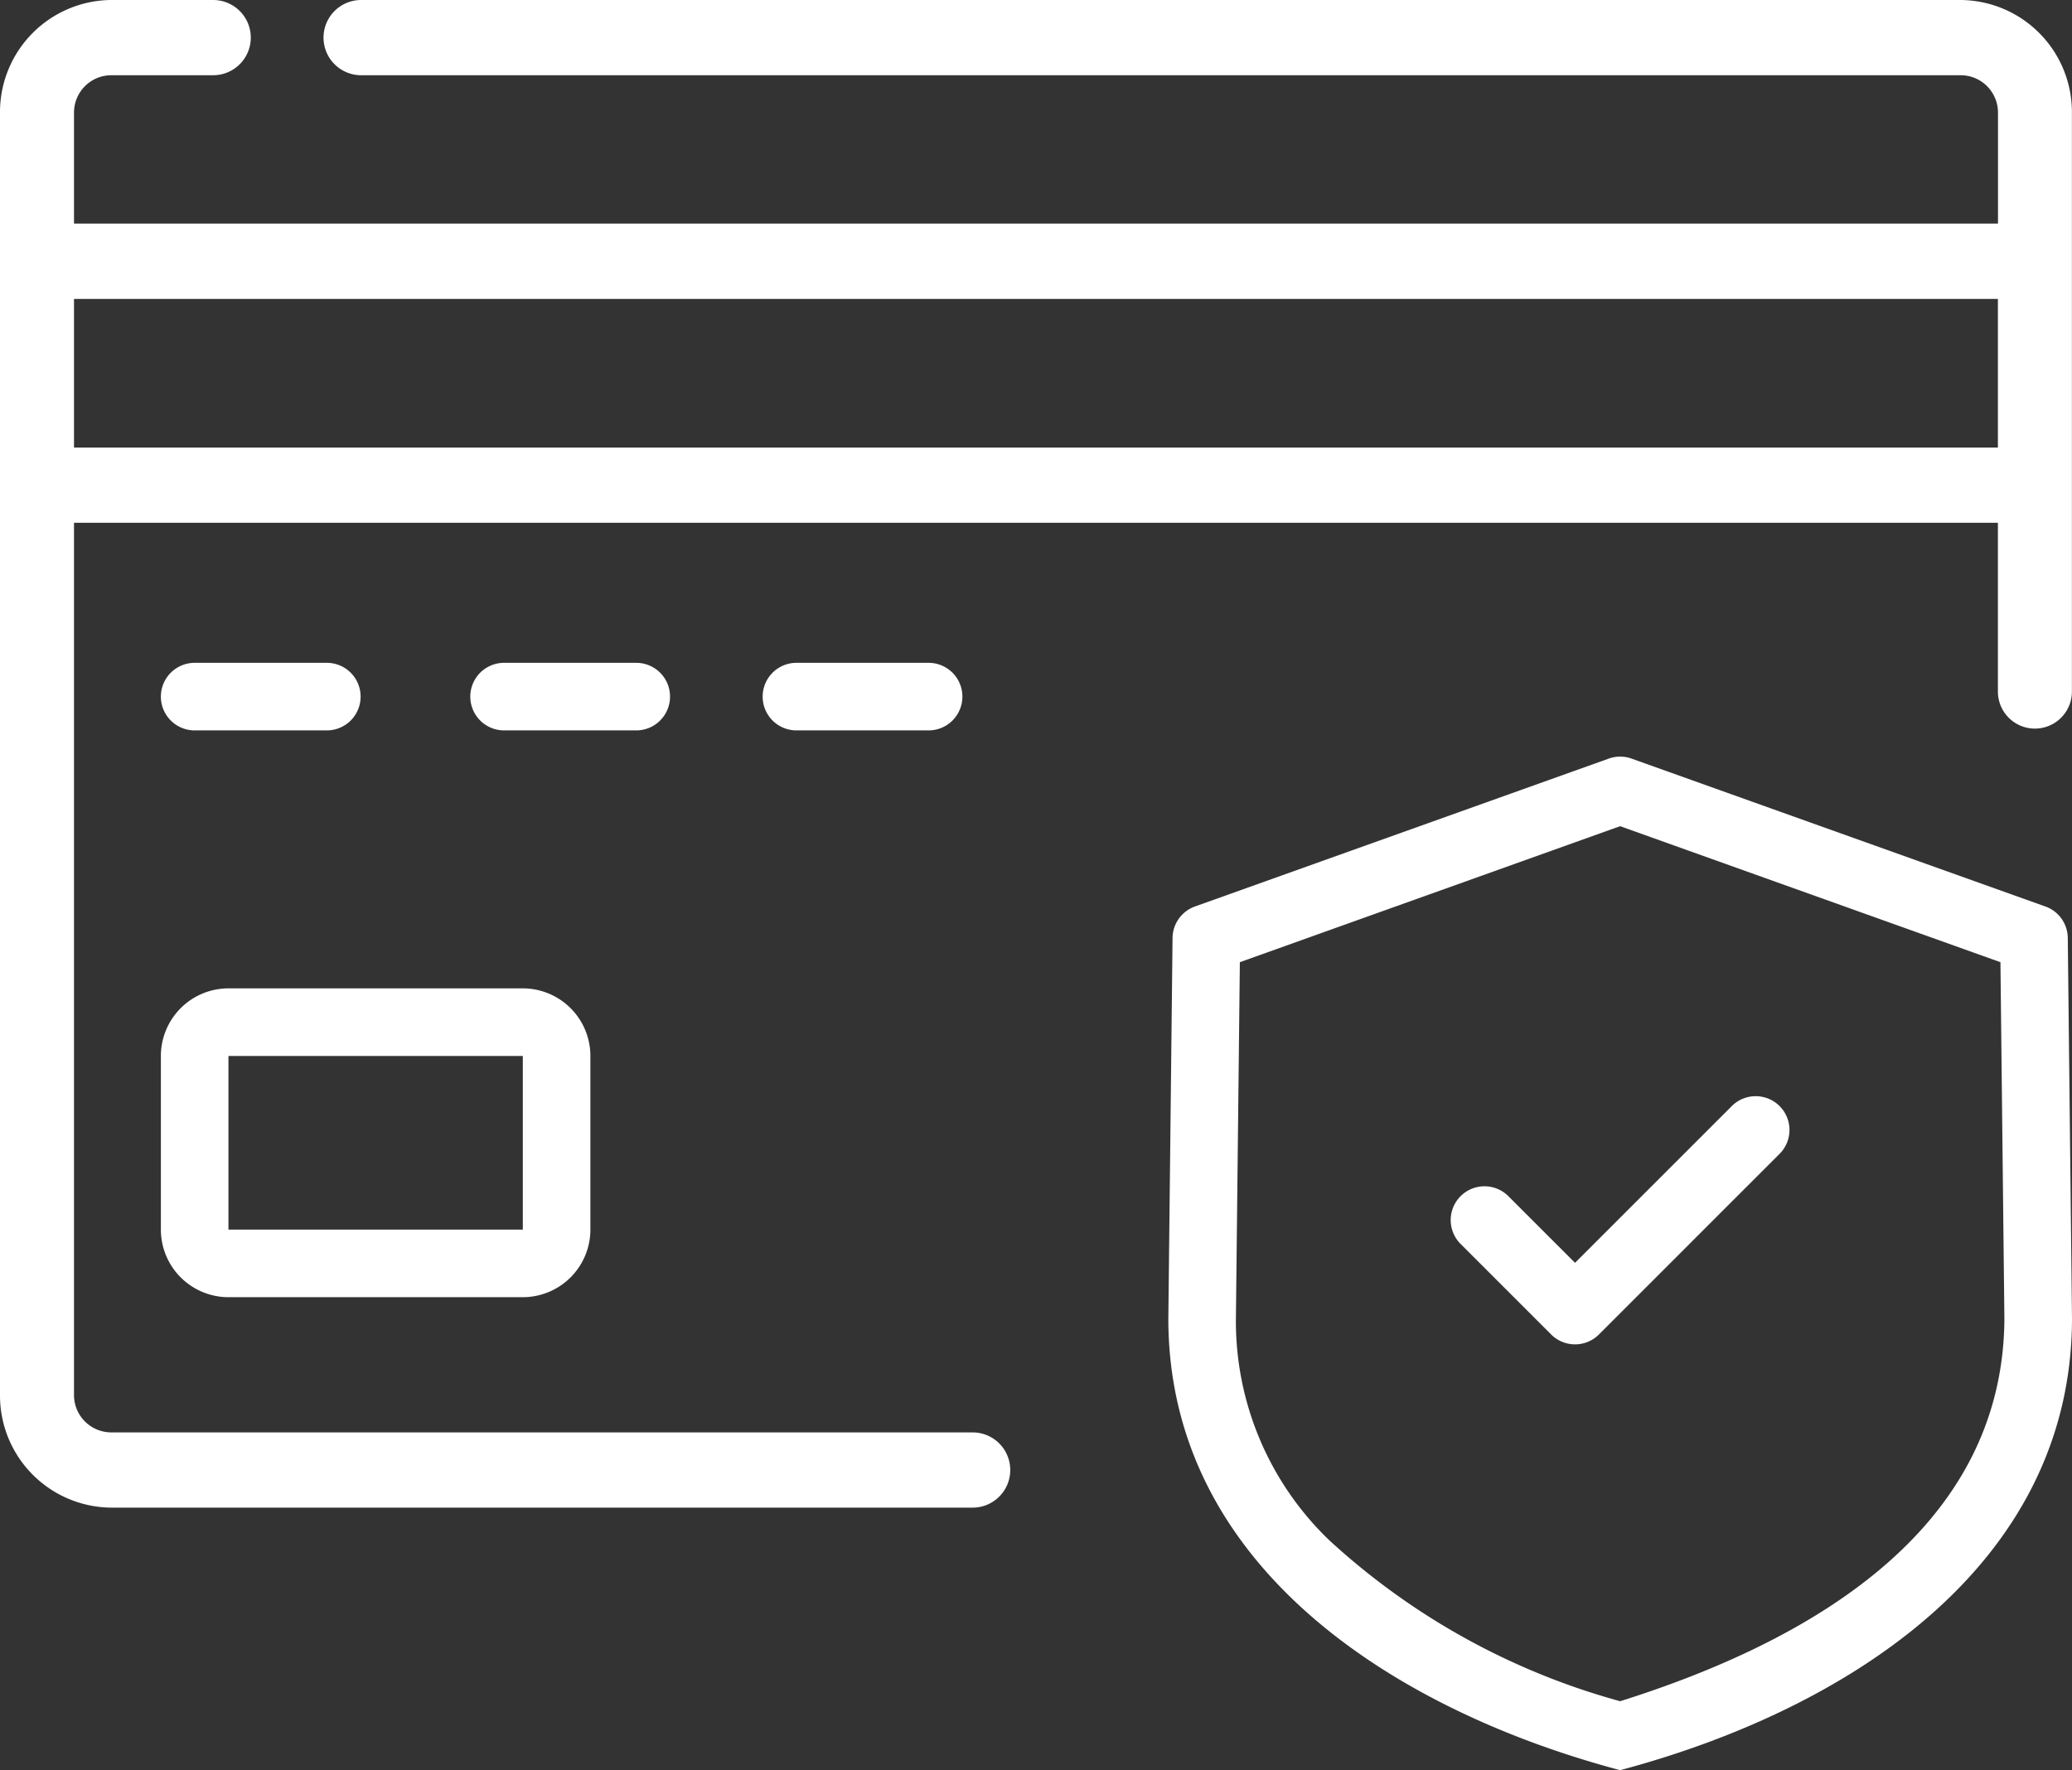
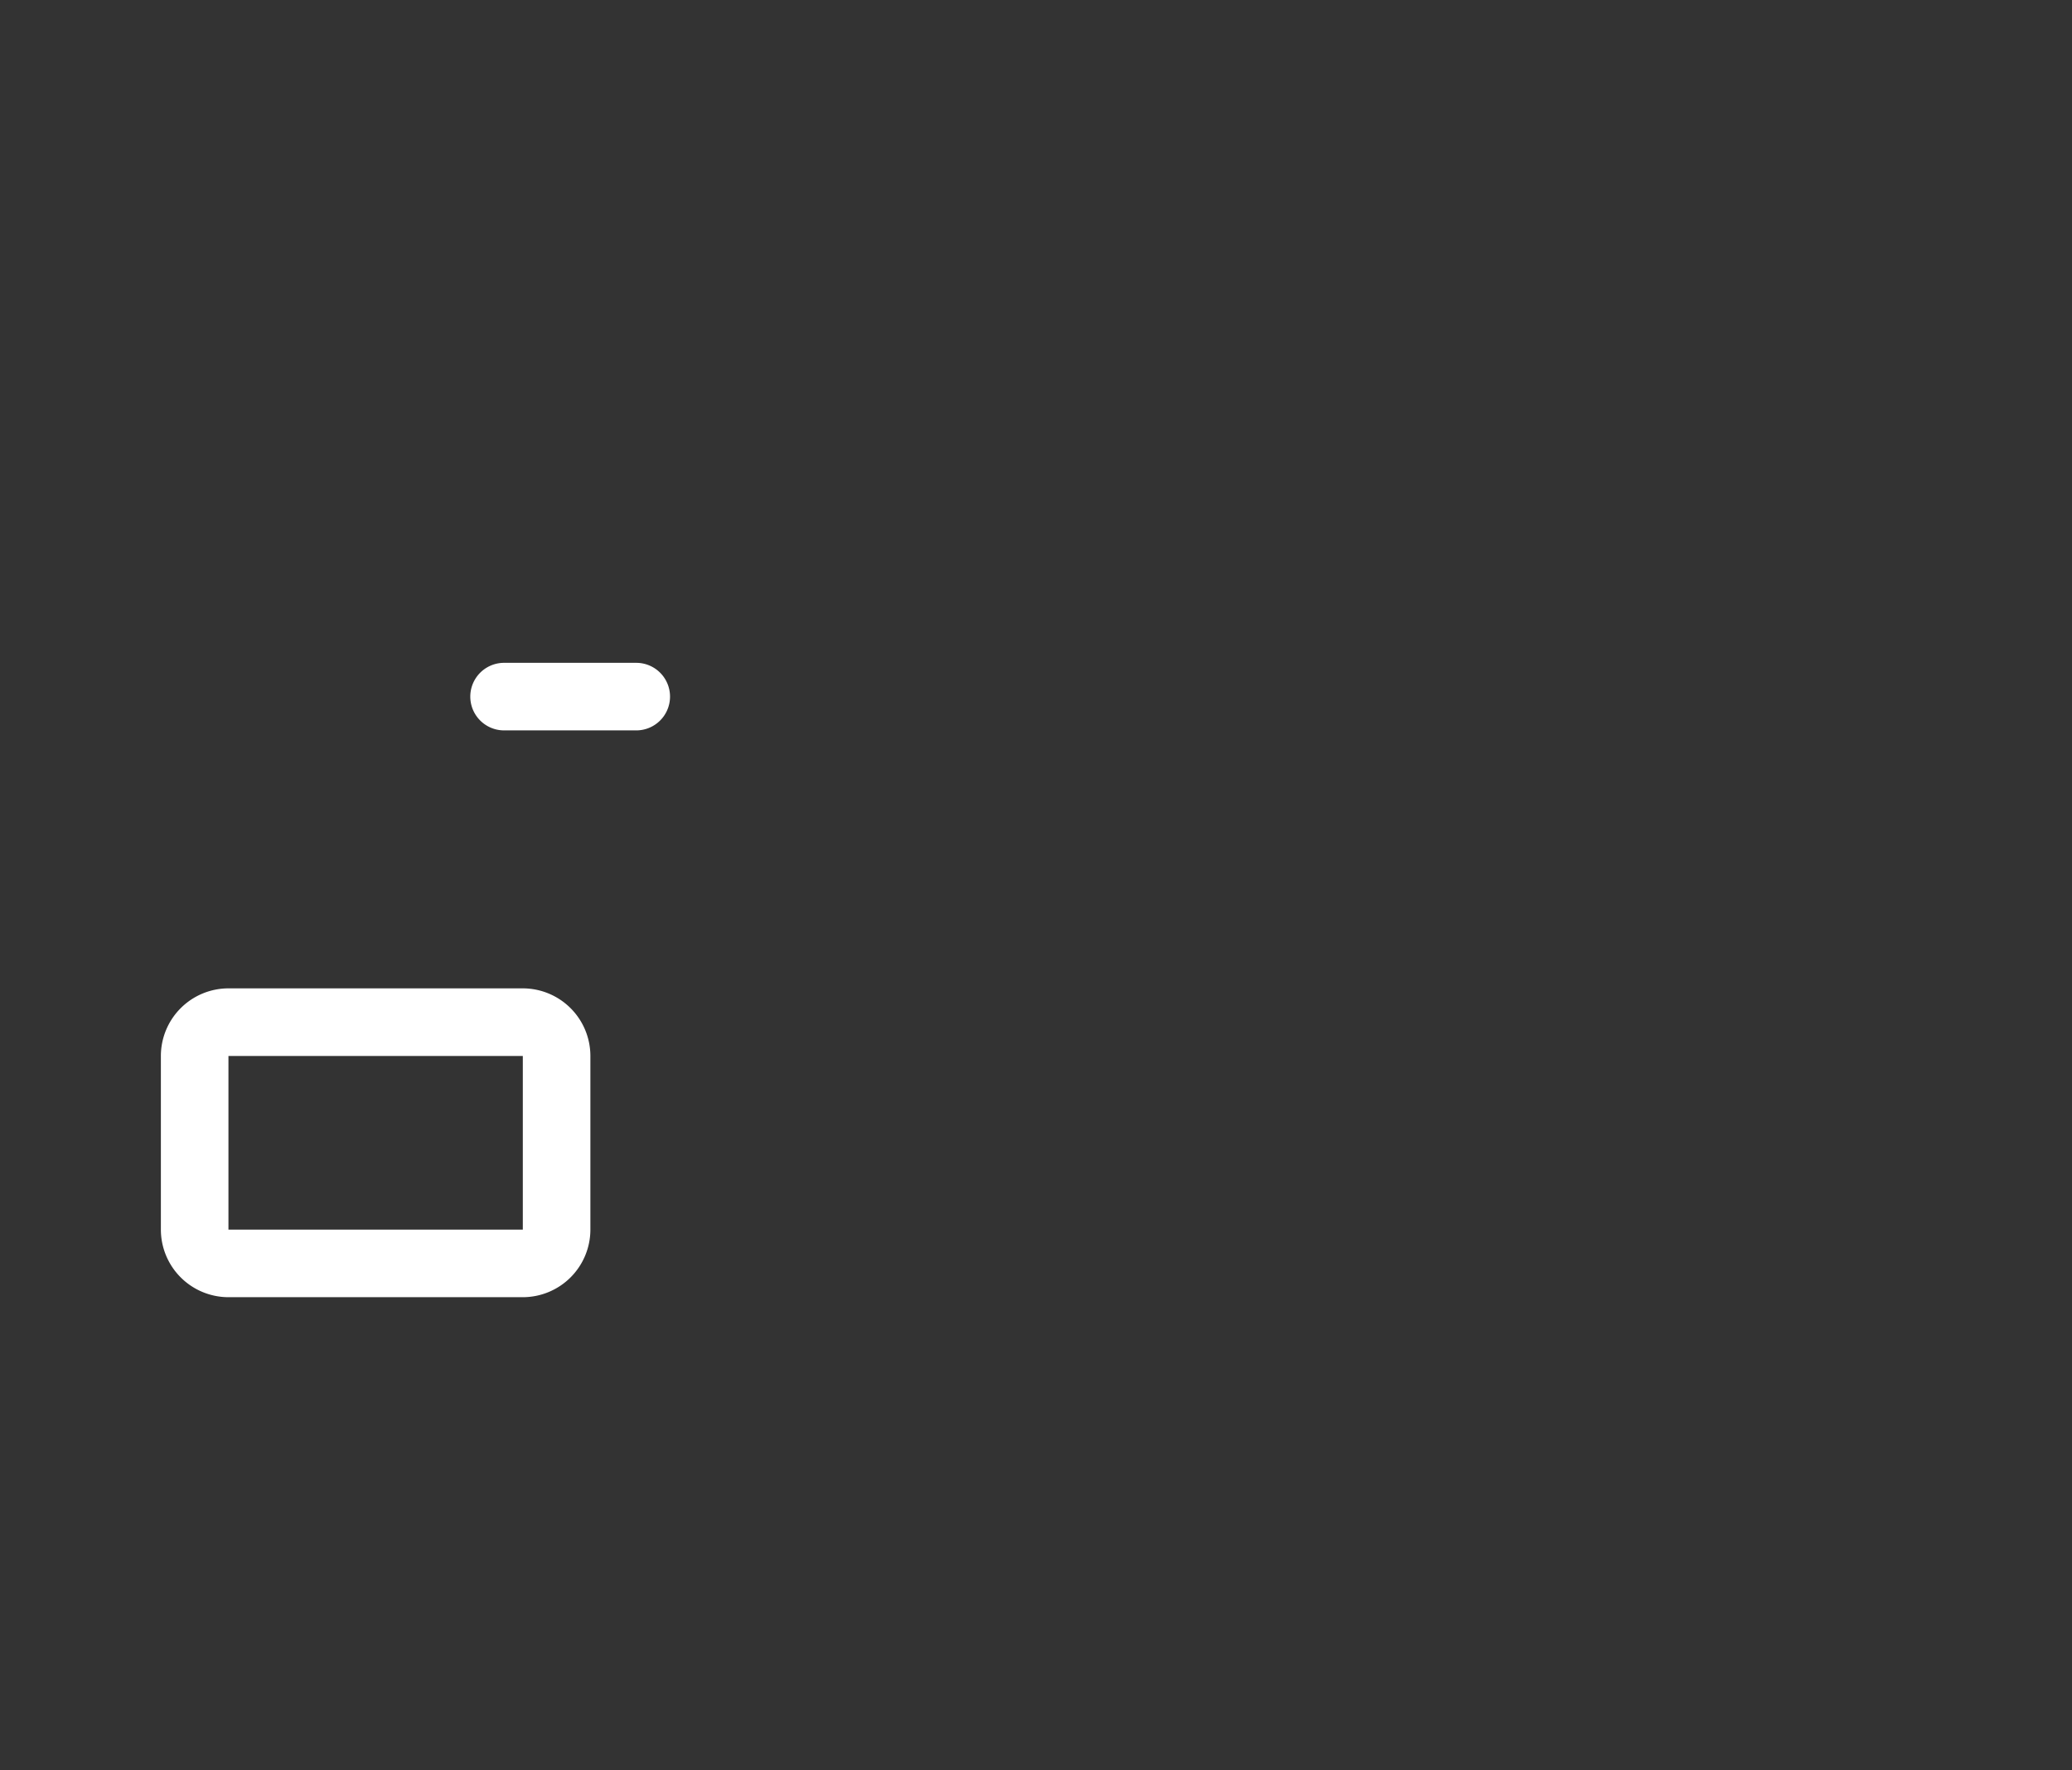
<svg xmlns="http://www.w3.org/2000/svg" width="70.219" height="60" viewBox="0 0 70.219 60">
  <rect x="0" y="0" width="70.219" height="60" fill="#333333" stroke="none" />
  <g id="security_16163962" transform="translate(0 -4.48)">
-     <path id="Path_743" data-name="Path 743" d="M62.979,34.6,48.955,29.587a1.143,1.143,0,0,0-.772,0L34.159,34.6A1.145,1.145,0,0,0,33.4,35.67l-.143,12.922c.018,8.43,7.743,13.272,15.312,15.283,7.579-2.019,15.295-6.849,15.313-15.3l-.143-12.91a1.145,1.145,0,0,0-.759-1.066ZM48.569,61.538a23.878,23.878,0,0,1-9.863-5.461A10.287,10.287,0,0,1,35.547,48.6l.134-12.112,12.887-4.61,12.889,4.61.134,12.1C61.54,55.793,54.907,59.543,48.569,61.538Z" transform="translate(6.337 0.606)" fill="#fff" />
-     <path id="Path_744" data-name="Path 744" d="M70.457,4.48H16.239a1.275,1.275,0,0,0,0,2.55H70.457A1.266,1.266,0,0,1,71.711,8.3v3.758H6.508V8.3A1.266,1.266,0,0,1,7.762,7.03h3.462a1.275,1.275,0,0,0,0-2.55H7.762A3.8,3.8,0,0,0,4,8.3V51.757a3.8,3.8,0,0,0,3.762,3.825h29.2a1.275,1.275,0,0,0,0-2.55H7.762a1.265,1.265,0,0,1-1.254-1.275V22.2h65.2v5.722a1.254,1.254,0,1,0,2.508,0V8.3A3.8,3.8,0,0,0,70.457,4.48ZM6.508,19.651V14.613h65.2v5.038Z" transform="translate(-4 0)" fill="#fff" />
-     <path id="Path_745" data-name="Path 745" d="M14.385,24.62a1.145,1.145,0,1,0,0-2.29H9.906a1.145,1.145,0,1,0,0,2.29Z" transform="translate(-3.309 4.617)" fill="#fff" />
    <path id="Path_746" data-name="Path 746" d="M23.351,23.475a1.145,1.145,0,0,0-1.145-1.145H17.727a1.145,1.145,0,1,0,0,2.29h4.479a1.145,1.145,0,0,0,1.145-1.145Z" transform="translate(-0.644 4.617)" fill="#fff" />
-     <path id="Path_747" data-name="Path 747" d="M25.548,22.33a1.145,1.145,0,1,0,0,2.29h4.479a1.145,1.145,0,0,0,0-2.29Z" transform="translate(1.443 4.617)" fill="#fff" />
    <path id="Path_749" data-name="Path 749" d="M8.761,38.839a2.293,2.293,0,0,0,2.29,2.29h9.976a2.293,2.293,0,0,0,2.29-2.29V32.952a2.293,2.293,0,0,0-2.29-2.291H11.051a2.293,2.293,0,0,0-2.29,2.291Zm2.29-5.887h9.976v5.887H11.051Z" transform="translate(-3.309 7.32)" fill="#fff" />
-     <path id="Path_750" data-name="Path 750" d="M51.125,41.189l-5.3,5.3-2.244-2.244a1.145,1.145,0,1,0-1.619,1.619l3.054,3.054a1.145,1.145,0,0,0,1.619,0l6.107-6.108a1.145,1.145,0,1,0-1.619-1.619Z" transform="translate(7.552 0.795)" fill="#fff" />
  </g>
</svg>